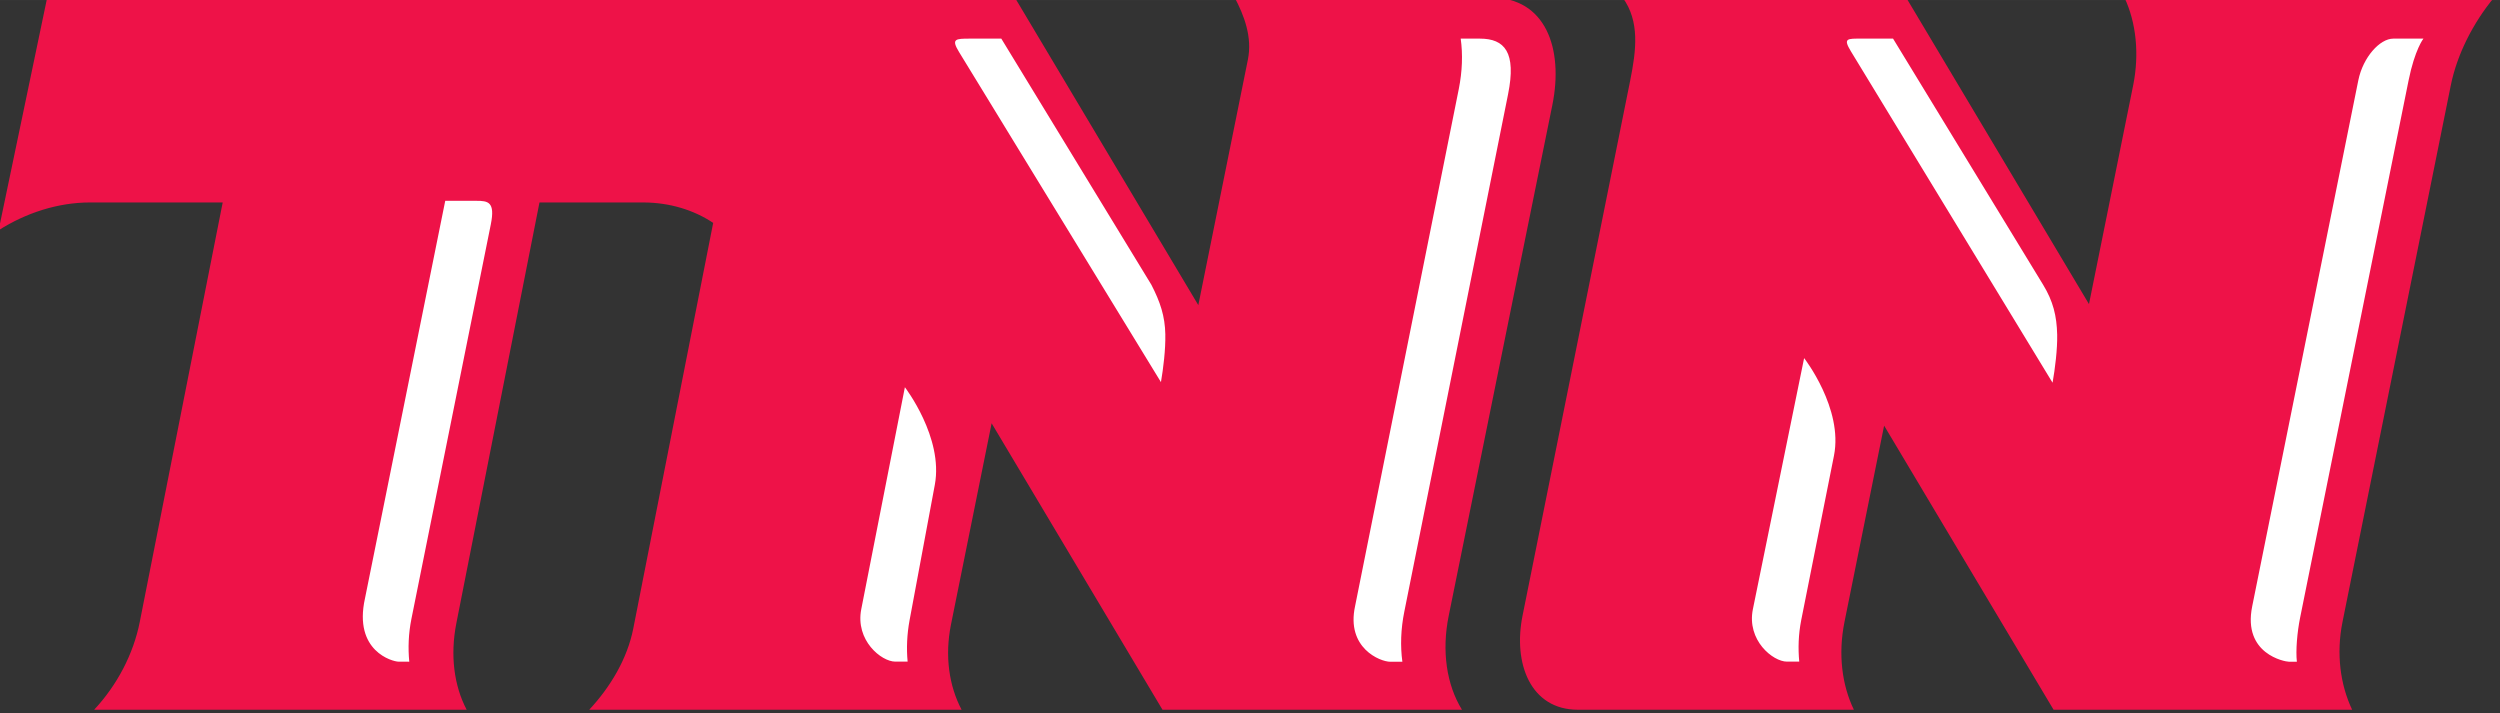
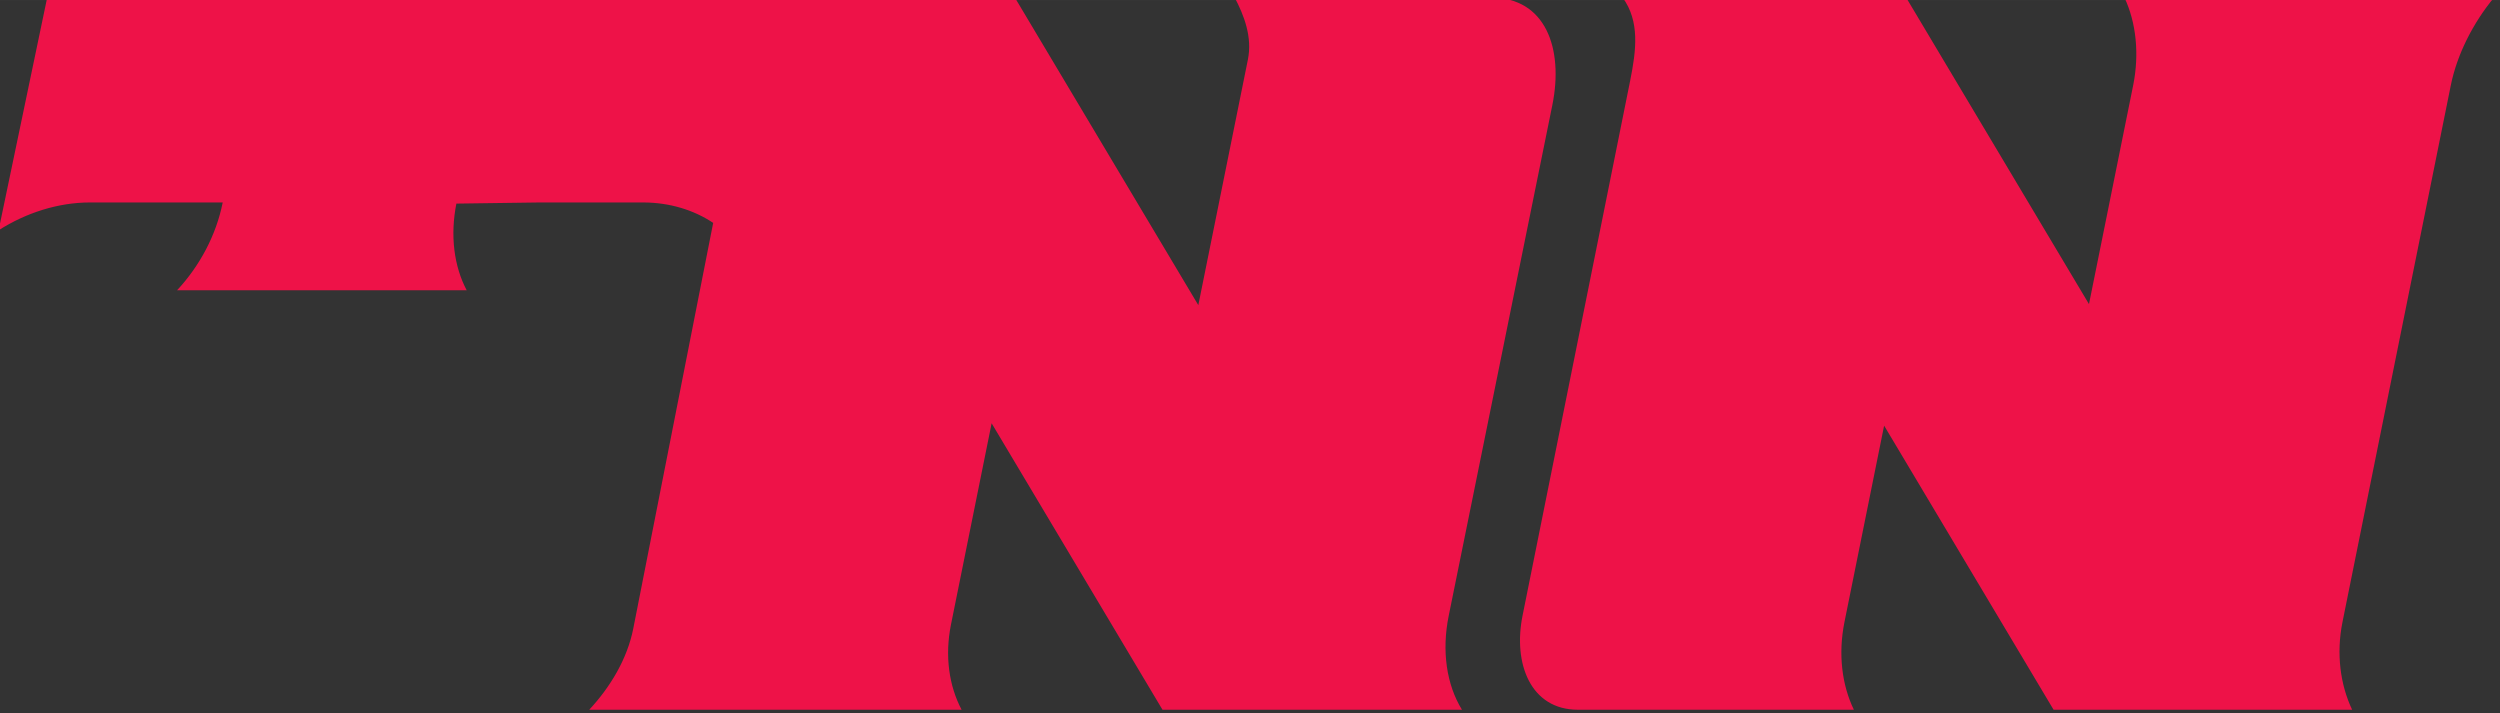
<svg xmlns="http://www.w3.org/2000/svg" xmlns:ns1="http://sodipodi.sourceforge.net/DTD/sodipodi-0.dtd" xmlns:ns2="http://www.inkscape.org/namespaces/inkscape" width="634.659" height="181.115" viewBox="0 0 48.934 13.964" version="1.1" id="svg149" ns1:docname="TNN_1997.svg" ns2:version="1.0.2-2 (e86c870879, 2021-01-15)">
  <rect x="0" y="0" width="48.934" height="13.964" fill="#333333" stroke="none" />
  <defs id="defs153" />
  <ns1:namedview pagecolor="#ffffff" bordercolor="#666666" borderopacity="1" objecttolerance="10" gridtolerance="10" guidetolerance="10" ns2:pageopacity="0" ns2:pageshadow="2" ns2:window-width="1366" ns2:window-height="705" id="namedview151" showgrid="false" showguides="true" ns2:guide-bbox="true" ns2:zoom="1" ns2:cx="349.02863" ns2:cy="87.75754" ns2:window-x="-8" ns2:window-y="-8" ns2:window-maximized="1" ns2:current-layer="layer1" ns2:snap-global="true" ns2:snap-smooth-nodes="true" ns2:document-rotation="0" />
  <g ns2:groupmode="layer" id="layer1" ns2:label="Layer 1" transform="translate(-69.832,-108.993)">
    <g id="g2115" transform="matrix(0.837,0,0,0.837,15.33,18.854)">
-       <path id="path14536" style="fill:#ee1248;fill-rule:nonzero;stroke:none;stroke-width:25.015" d="M 14.758,0.078 0,70.742 C 8.305,65.439 18.084,62.287 27.766,62.287 H 68.064 L 42.875,189.688 c -1.951,9.866 -6.953,19.262 -13.857,26.666 H 142.158 c -3.852,-7.304 -5.053,-16.566 -3.127,-26.316 L 164.271,62.287 h 31.42 c 8.155,0 15.507,2.326 21.336,6.203 L 192.764,191.664 c -1.816,9.221 -6.954,17.785 -13.383,24.689 h 113.092 c -3.802,-7.204 -5.155,-16.314 -3.227,-25.865 l 12.346,-61.137 51.893,87.002 h 90.953 c -4.703,-7.629 -6.194,-17.865 -4.027,-28.543 L 471.879,32.744 C 475.395,15.418 469.752,0.078 453.342,0.078 h -77.92 c 2.852,5.428 5.379,11.99 4.002,18.811 L 364.363,93.472 308.658,0.078 Z M 744.758,26.691 c 1.879,-9.31 6.743,-18.923 13.108,-26.613 H 645.643 c 3.544,7.542 4.564,17.108 2.645,26.615 L 634.865,93.161 579.346,0.078 493.246,0.078 c 5.228,7.179 4.133,15.981 2.275,25.215 L 462.828,187.814 c -2.904,14.437 2.388,28.539 16.834,28.539 h 83.801 c -3.639,-7.517 -4.819,-16.931 -2.854,-26.664 l 12.039,-59.62 51.464,86.284 90.675,-5.9e-4 c -3.568,-7.516 -4.889,-16.937 -2.925,-26.665 z" transform="matrix(0.077,0,0,0.077,65.083,107.631)" ns1:nodetypes="ccccccccccccccccccccccccccccccccccccccccccc" />
-       <path id="path14550" style="fill:#ffffff;fill-rule:nonzero;stroke:none;stroke-width:1.929" d="m 107.192,123.165 c -0.029,-0.309 -0.02,-0.635 0.046,-0.97 l 0.766,-3.846 c 0.22,-1.103 -0.698,-2.282 -0.698,-2.282 l -1.198,5.871 c -0.149,0.73 0.471,1.227 0.795,1.227 z m -20.851,0 c -0.029,-0.309 -0.016,-0.635 0.046,-0.97 l 0.59,-3.165 c 0.206,-1.106 -0.7,-2.282 -0.7,-2.282 l -1.02,5.19 c -0.144,0.731 0.471,1.227 0.795,1.227 z m 12.934,-14.569 c 0.052,0.368 0.037,0.767 -0.044,1.175 l -2.426,12.097 c -0.212,0.978 0.586,1.3 0.822,1.3 h 0.284 c -0.05,-0.368 -0.037,-0.766 0.046,-1.175 l 2.426,-12.097 c 0.197,-0.981 -0.079,-1.3 -0.66,-1.3 z m -6.907,6.924 c -0.008,-0.44 -0.122,-0.768 -0.326,-1.167 l -3.51,-5.757 H 87.799 c -0.339,0 -0.445,0.003 -0.255,0.314 l 4.721,7.719 c 0.056,-0.324 0.11,-0.773 0.102,-1.109 z m 29.074,-5.948 c 0.146,-0.724 0.347,-0.976 0.347,-0.976 h -0.705 c -0.314,0 -0.708,0.433 -0.818,0.976 l -2.482,12.303 c -0.225,1.116 0.768,1.292 0.856,1.292 h 0.189 c -0.029,-0.263 0.007,-0.687 0.076,-1.03 z m -46.755,13.595 c -0.031,-0.318 -0.019,-0.657 0.05,-1.001 l 1.857,-9.227 c 0.106,-0.527 -0.064,-0.55 -0.339,-0.55 h -0.727 l -1.877,9.298 c -0.274,1.236 0.648,1.479 0.785,1.479 z m 38.537,-7.647 c -0.01,-0.44 -0.095,-0.784 -0.328,-1.167 l -3.51,-5.757 h -0.731 c -0.341,0 -0.444,-0.014 -0.255,0.297 l 4.716,7.75 c 0.058,-0.324 0.115,-0.787 0.108,-1.123 z" ns1:nodetypes="cccccccccccccccccccccccccccccccccccccccccccccccccccccc" />
+       <path id="path14536" style="fill:#ee1248;fill-rule:nonzero;stroke:none;stroke-width:25.015" d="M 14.758,0.078 0,70.742 C 8.305,65.439 18.084,62.287 27.766,62.287 H 68.064 c -1.951,9.866 -6.953,19.262 -13.857,26.666 H 142.158 c -3.852,-7.304 -5.053,-16.566 -3.127,-26.316 L 164.271,62.287 h 31.42 c 8.155,0 15.507,2.326 21.336,6.203 L 192.764,191.664 c -1.816,9.221 -6.954,17.785 -13.383,24.689 h 113.092 c -3.802,-7.204 -5.155,-16.314 -3.227,-25.865 l 12.346,-61.137 51.893,87.002 h 90.953 c -4.703,-7.629 -6.194,-17.865 -4.027,-28.543 L 471.879,32.744 C 475.395,15.418 469.752,0.078 453.342,0.078 h -77.92 c 2.852,5.428 5.379,11.99 4.002,18.811 L 364.363,93.472 308.658,0.078 Z M 744.758,26.691 c 1.879,-9.31 6.743,-18.923 13.108,-26.613 H 645.643 c 3.544,7.542 4.564,17.108 2.645,26.615 L 634.865,93.161 579.346,0.078 493.246,0.078 c 5.228,7.179 4.133,15.981 2.275,25.215 L 462.828,187.814 c -2.904,14.437 2.388,28.539 16.834,28.539 h 83.801 c -3.639,-7.517 -4.819,-16.931 -2.854,-26.664 l 12.039,-59.62 51.464,86.284 90.675,-5.9e-4 c -3.568,-7.516 -4.889,-16.937 -2.925,-26.665 z" transform="matrix(0.077,0,0,0.077,65.083,107.631)" ns1:nodetypes="ccccccccccccccccccccccccccccccccccccccccccc" />
    </g>
  </g>
</svg>